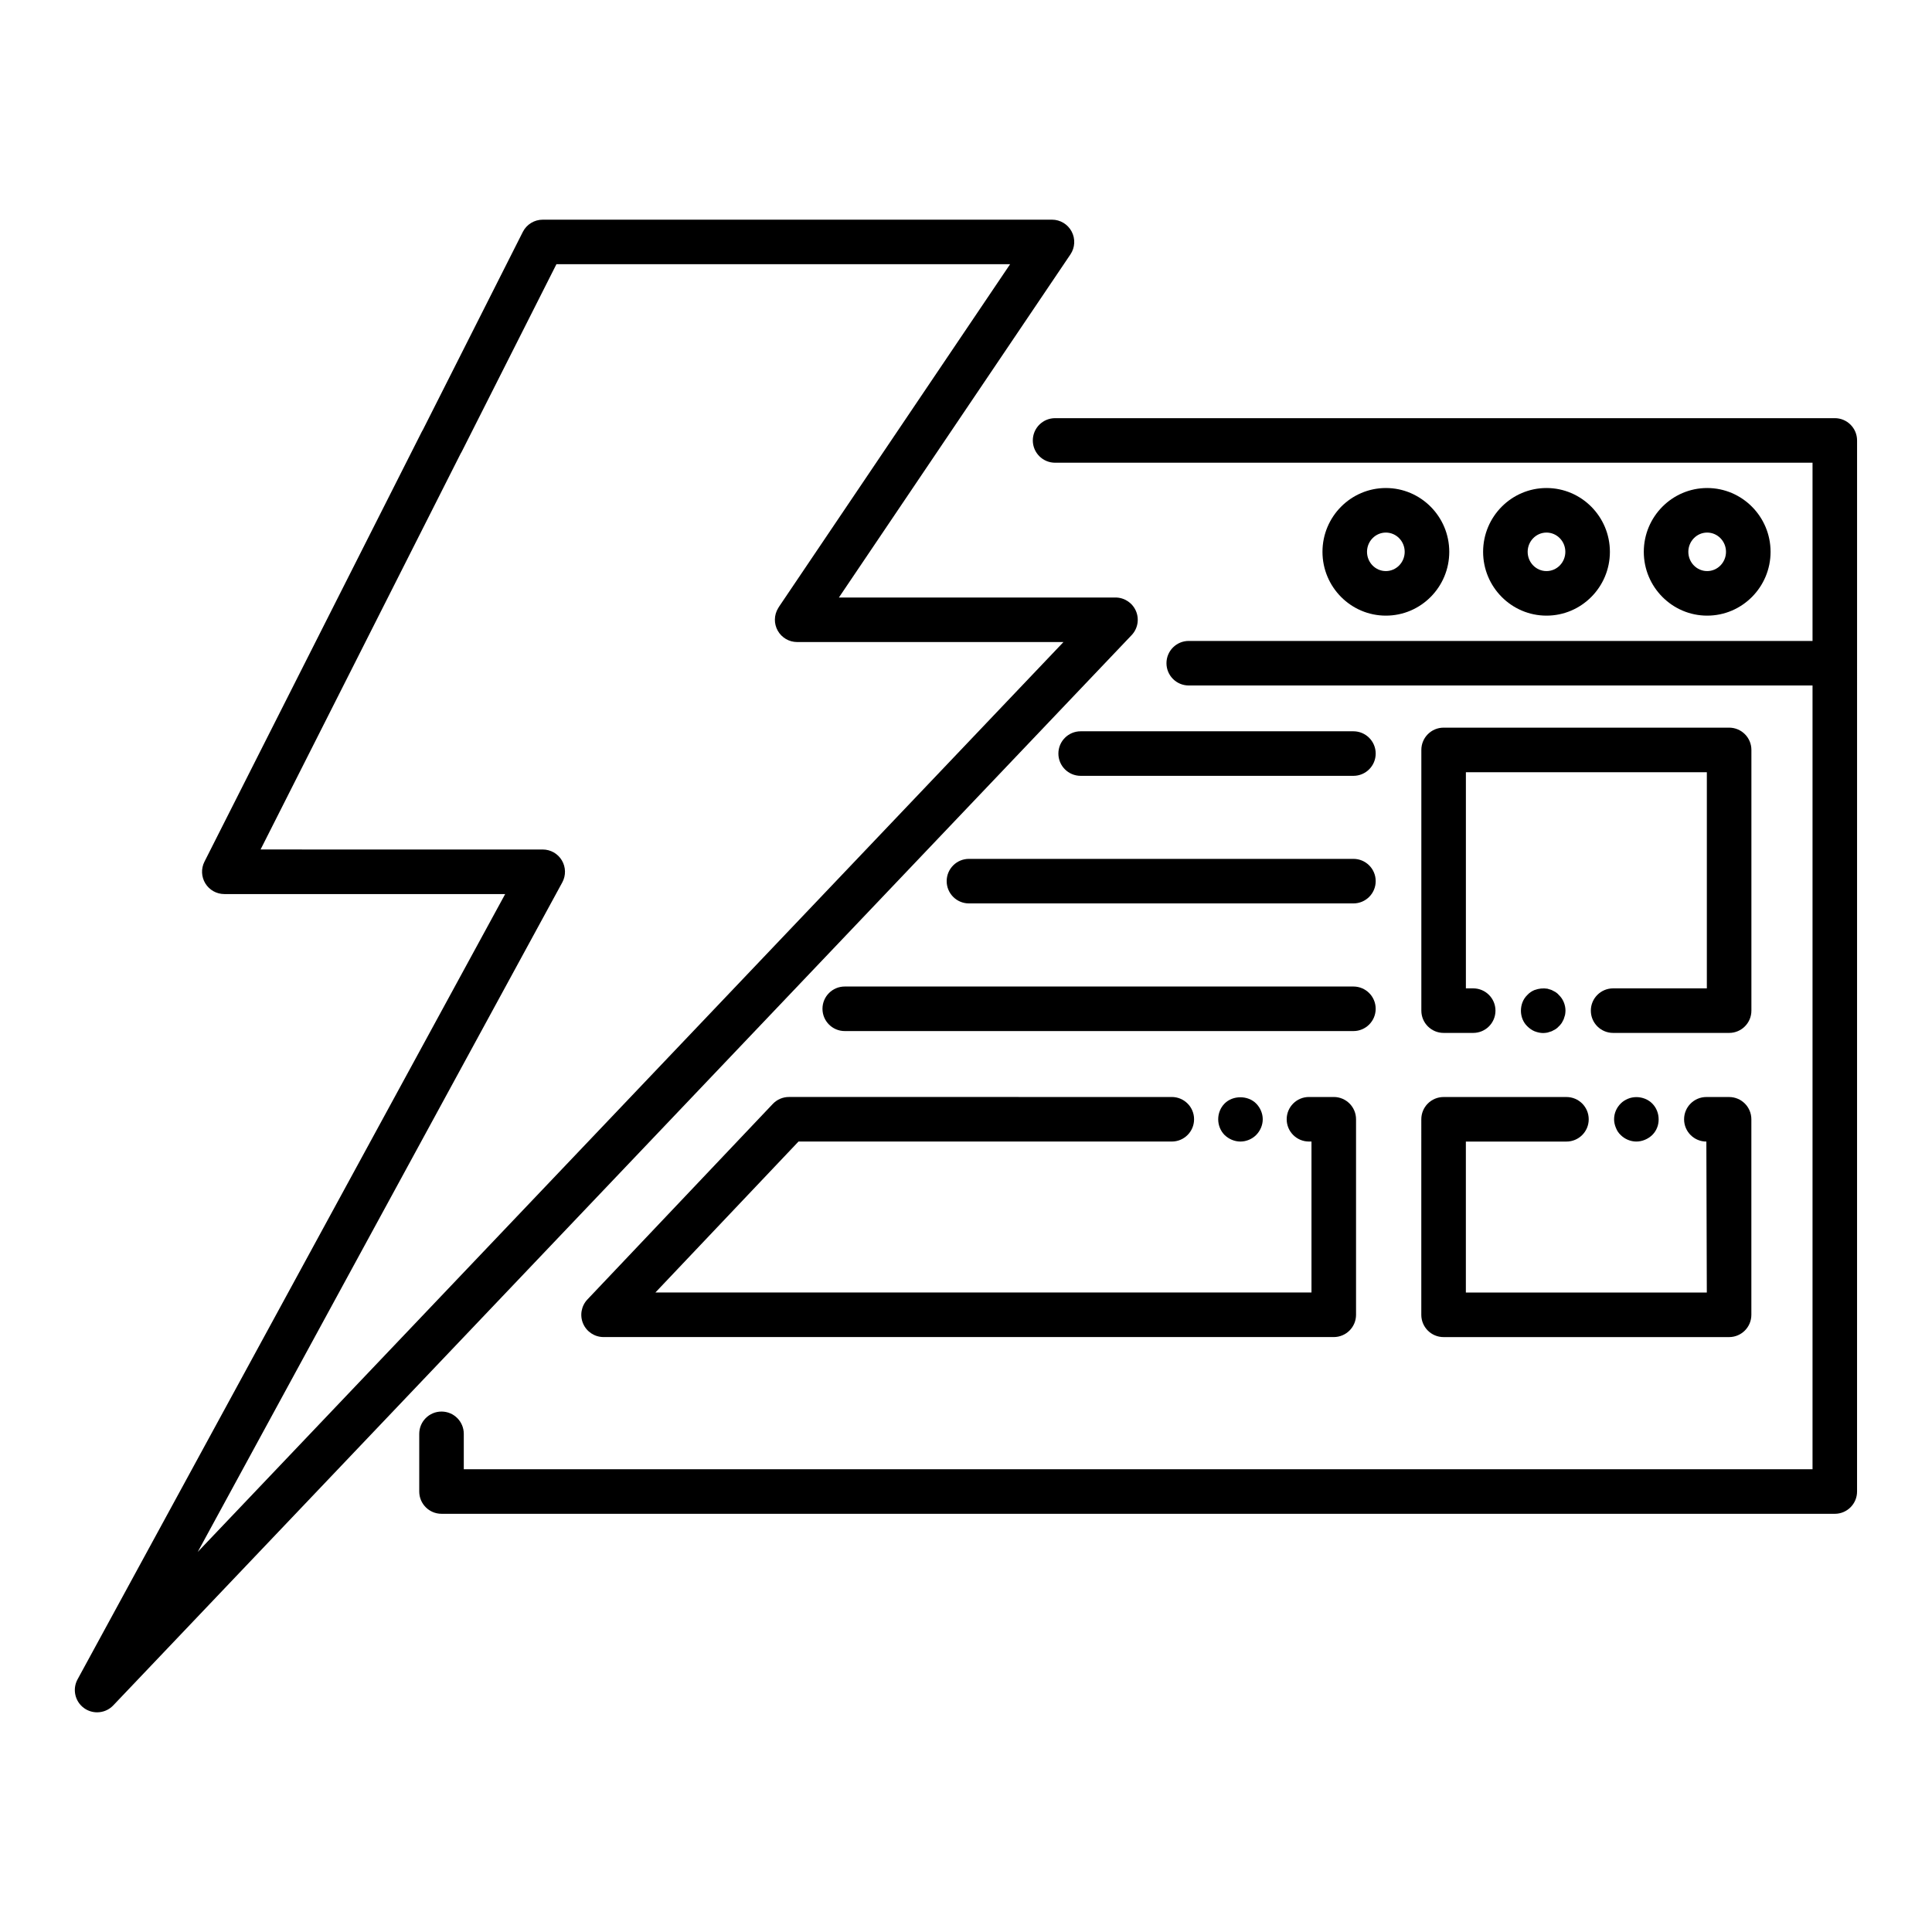
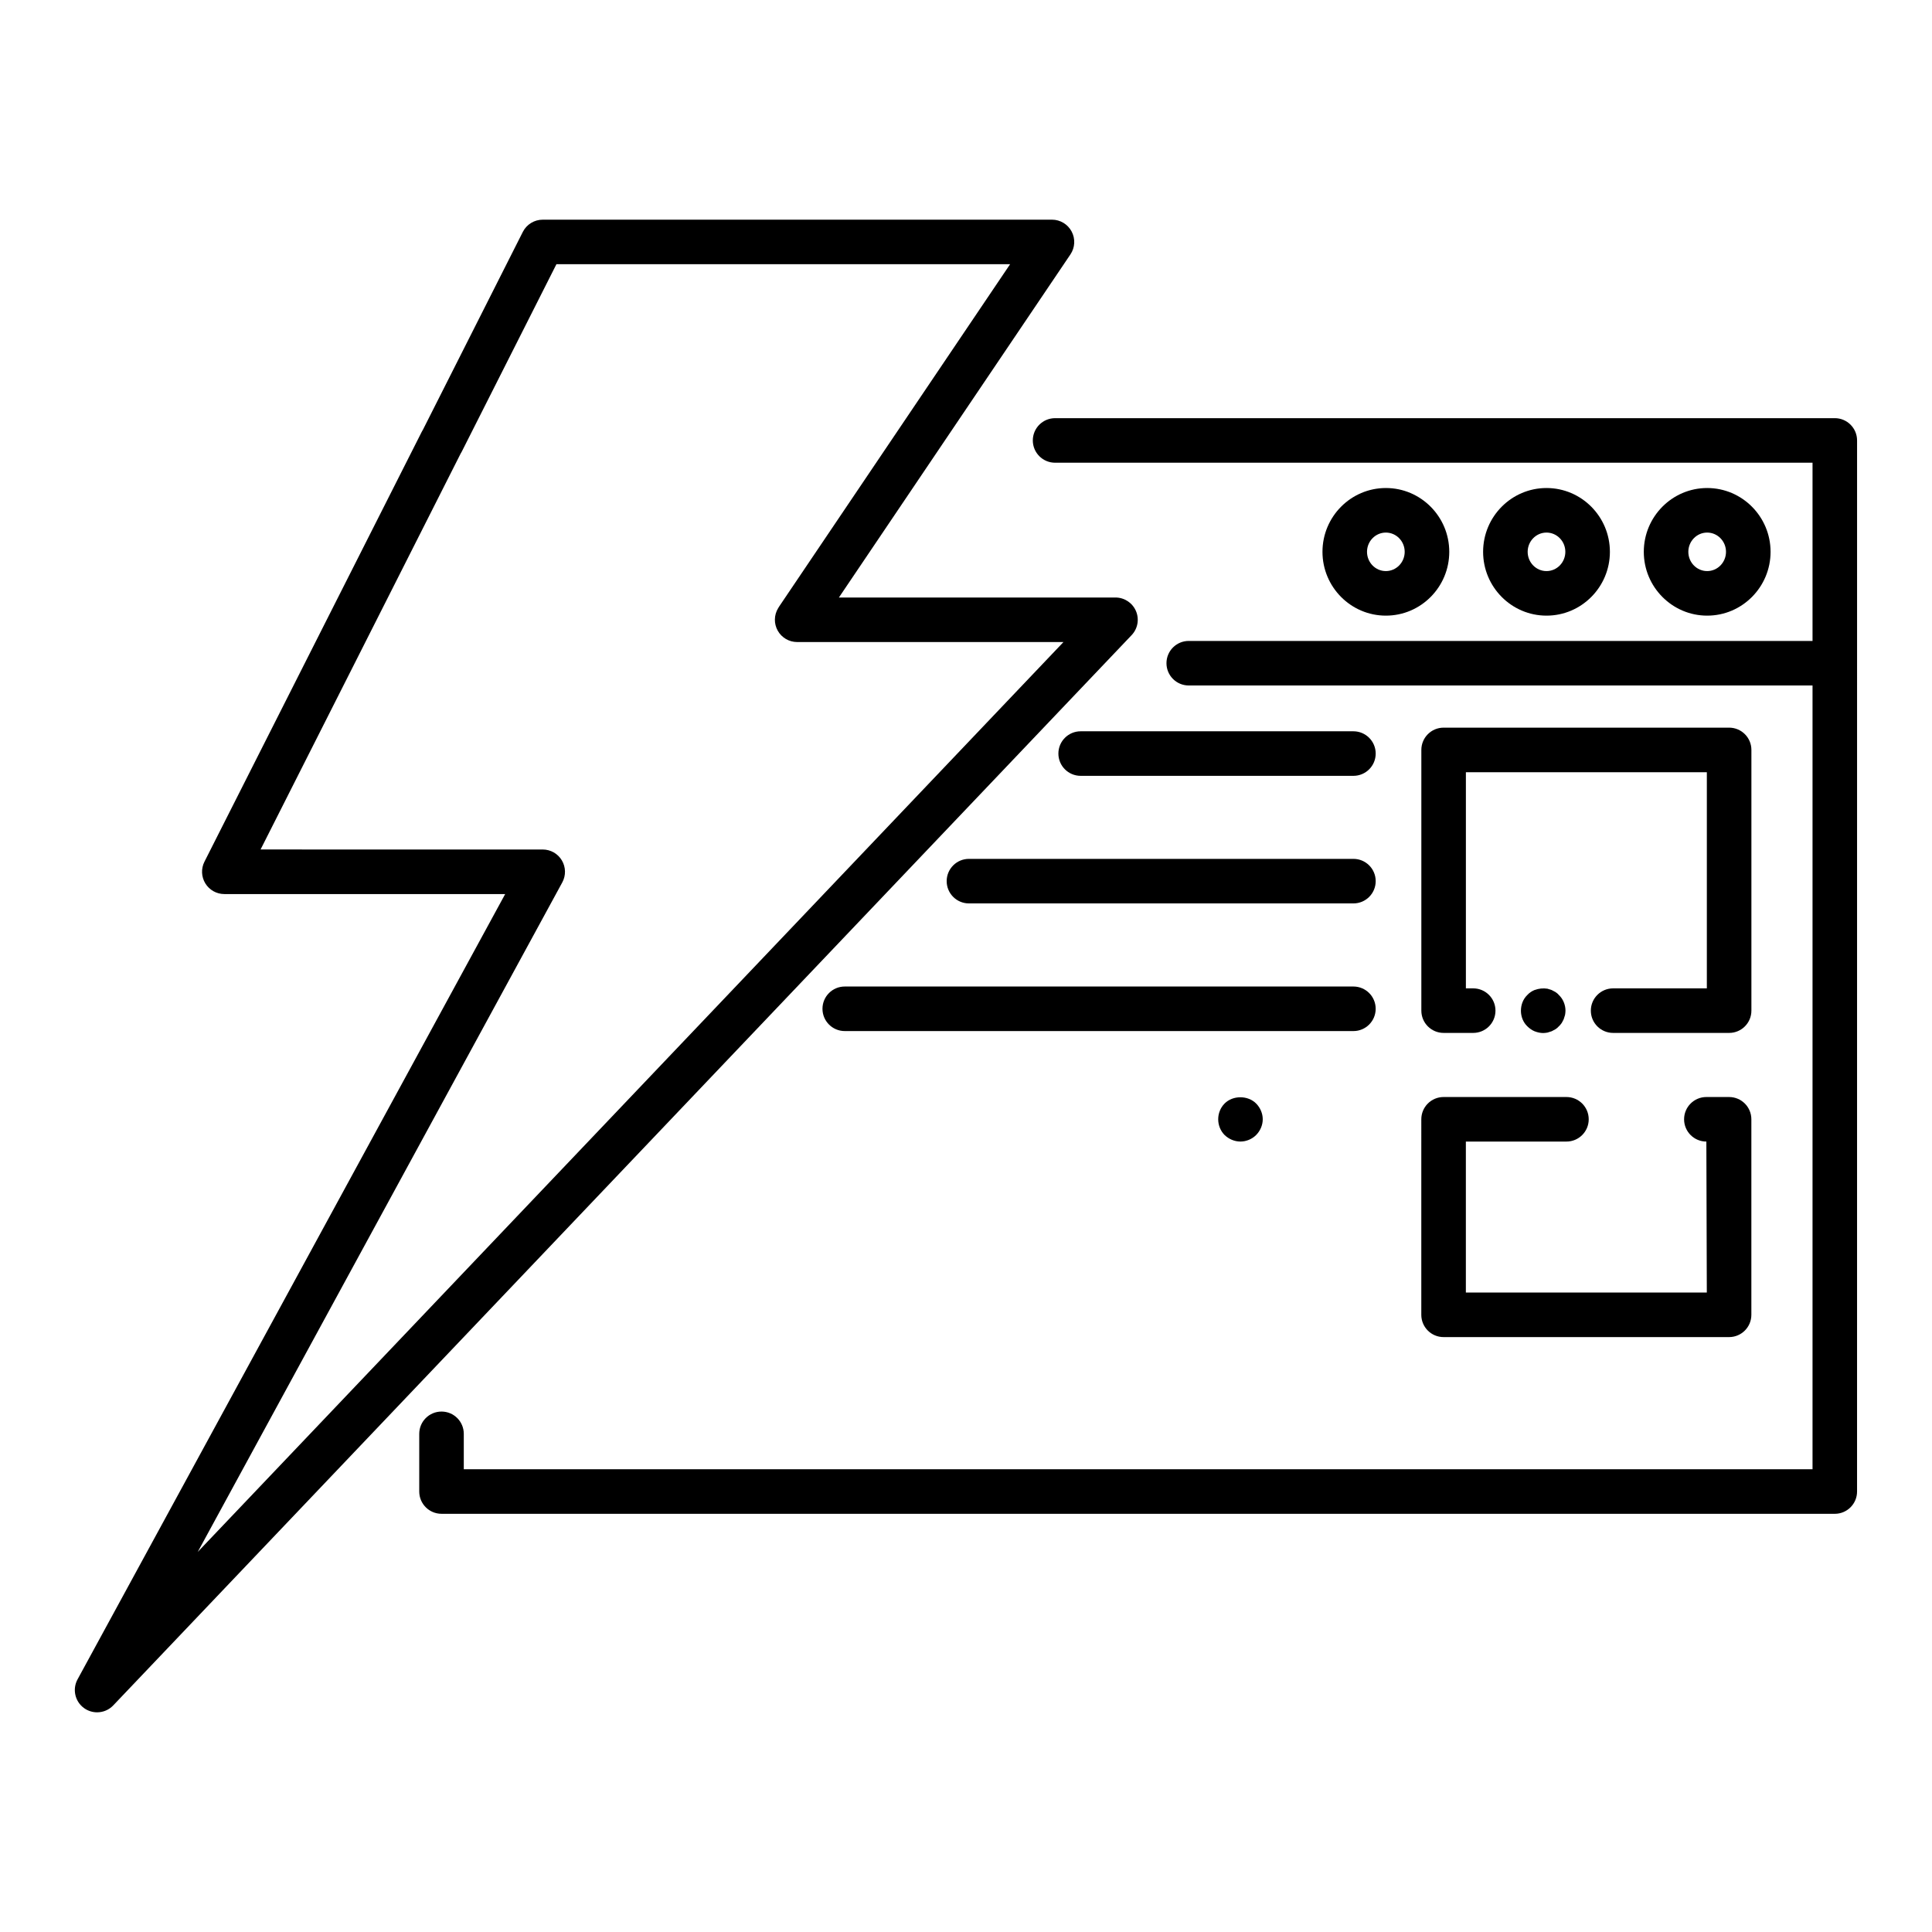
<svg xmlns="http://www.w3.org/2000/svg" fill="#000000" width="800px" height="800px" version="1.1" viewBox="144 144 512 512">
  <g>
    <path d="m630.25 254.82h-206.64c-3.262 0-5.902 2.644-5.902 5.902 0 3.262 2.644 5.902 5.902 5.902h200.73v47.23h-165.31c-3.262 0-5.902 2.644-5.902 5.902 0 3.262 2.644 5.902 5.902 5.902h165.31v207.7l-357.43 0.008v-9.387c0-3.262-2.644-5.902-5.902-5.902-3.262 0-5.902 2.644-5.902 5.902v15.289c0 3.262 2.644 5.902 5.902 5.902l369.23 0.004c3.262 0 5.902-2.644 5.902-5.902l0.004-219.51v-59.039c0-3.262-2.644-5.906-5.906-5.906z" />
    <path d="m613.22 290.24c0-9.324-7.535-16.91-16.801-16.91-9.262 0-16.797 7.586-16.797 16.91 0 9.324 7.535 16.91 16.797 16.91 9.266 0.004 16.801-7.582 16.801-16.91zm-21.793 0c0-2.812 2.238-5.102 4.988-5.102 2.754 0 4.992 2.289 4.992 5.102s-2.238 5.102-4.992 5.102c-2.746 0.004-4.988-2.285-4.988-5.102z" />
    <path d="m570.64 290.24c0-9.324-7.535-16.91-16.801-16.91s-16.801 7.586-16.801 16.91c0 9.324 7.535 16.91 16.801 16.91 9.266 0.004 16.801-7.582 16.801-16.91zm-21.793 0c0-2.812 2.238-5.102 4.992-5.102s4.992 2.289 4.992 5.102-2.238 5.102-4.992 5.102c-2.754 0.004-4.992-2.285-4.992-5.102z" />
    <path d="m528.07 290.24c0-9.324-7.535-16.91-16.801-16.91s-16.801 7.586-16.801 16.91c0 9.324 7.535 16.91 16.801 16.91 9.266 0.004 16.801-7.582 16.801-16.91zm-21.797 0c0-2.812 2.238-5.102 4.992-5.102 2.754 0 4.992 2.289 4.992 5.102s-2.238 5.102-4.992 5.102c-2.75 0.004-4.992-2.285-4.992-5.102z" />
    <path d="m445.04 305.93c-0.93-2.172-3.062-3.582-5.43-3.582h-73.293l61.359-90.926c1.219-1.809 1.344-4.144 0.316-6.074-1.023-1.93-3.031-3.133-5.211-3.133l-134.96 0.004c-2.227 0-4.266 1.254-5.269 3.242l-26.422 52.328c-0.051 0.09-0.336 0.594-0.383 0.688l-0.125 0.246c-0.016 0.035-0.039 0.066-0.051 0.102l-57.391 113.54c-0.926 1.832-0.832 4.012 0.242 5.758 1.074 1.746 2.977 2.812 5.027 2.812h74.43l-113.33 208.12c-1.414 2.602-0.688 5.848 1.711 7.598 1.043 0.758 2.262 1.129 3.473 1.129 1.57 0 3.129-0.621 4.281-1.836l269.87-283.62c1.633-1.711 2.086-4.227 1.156-6.398zm-248.64 249.35 96.609-177.43c0.996-1.828 0.953-4.047-0.109-5.836-1.062-1.789-2.992-2.887-5.078-2.887l-74.766-0.004 53.062-105c0.008-0.016 0.023-0.023 0.031-0.039l0.246-0.43c0.016-0.031 0.02-0.062 0.035-0.094 0.035-0.062 0.086-0.148 0.098-0.176l24.93-49.363h120.23l-61.152 90.637c-0.051 0.074-0.281 0.445-0.324 0.523-1.105 1.824-1.148 4.102-0.102 5.961s3.012 3.008 5.144 3.008h70.578z" />
    <path d="m476.87 444.81c1.121-1.121 1.77-2.656 1.77-4.191 0-1.535-0.648-3.07-1.77-4.191-2.184-2.184-6.141-2.184-8.324 0-1.121 1.121-1.711 2.656-1.711 4.191 0 1.535 0.59 3.07 1.711 4.191 1.121 1.062 2.598 1.711 4.191 1.711 1.531 0 3.066-0.648 4.133-1.711z" />
-     <path d="m454.54 446.52c3.262 0 5.902-2.644 5.902-5.902 0-3.262-2.644-5.902-5.902-5.902l-101.46-0.004c-1.621 0-3.172 0.664-4.285 1.844l-49.125 51.816c-1.621 1.711-2.074 4.227-1.141 6.394 0.93 2.168 3.062 3.57 5.422 3.57h193.51c3.262 0 5.902-2.644 5.902-5.902v-51.816c0-3.262-2.644-5.902-5.902-5.902h-6.574c-3.262 0-5.902 2.644-5.902 5.902 0 3.262 2.644 5.902 5.902 5.902h0.668v40.008h-173.87l37.926-40.008z" />
    <path d="m520.66 492.44c0 3.262 2.644 5.902 5.902 5.902h75.664c3.262 0 5.902-2.644 5.902-5.902v-51.816c0-3.262-2.644-5.902-5.902-5.902h-6.023c-3.262 0-5.902 2.644-5.902 5.902 0 3.262 2.644 5.902 5.902 5.902l0.121 40.008h-63.855v-40.008h26.656c3.262 0 5.902-2.644 5.902-5.902 0-3.262-2.644-5.902-5.902-5.902h-32.562c-3.262 0-5.902 2.644-5.902 5.902z" />
-     <path d="m575.41 435.19c-0.711 0.293-1.359 0.707-1.891 1.238-1.121 1.121-1.77 2.598-1.77 4.191 0 0.766 0.176 1.535 0.473 2.242 0.293 0.766 0.711 1.418 1.297 1.949 1.062 1.062 2.598 1.711 4.133 1.711 1.535 0 3.07-0.648 4.191-1.711 0.531-0.531 1.004-1.184 1.301-1.949 0.293-0.711 0.414-1.477 0.414-2.242 0-1.535-0.59-3.07-1.711-4.191-0.531-0.535-1.184-0.945-1.887-1.238-1.48-0.594-3.137-0.594-4.551 0z" />
+     <path d="m575.41 435.19z" />
    <path d="m555.21 406.37c-0.355-0.117-0.711-0.234-1.125-0.352-1.121-0.18-2.301-0.059-3.422 0.352-0.711 0.297-1.359 0.711-1.891 1.301-1.121 1.062-1.711 2.598-1.711 4.191 0 1.535 0.59 3.07 1.711 4.133 0.535 0.531 1.184 1.004 1.891 1.297 0.766 0.297 1.535 0.473 2.301 0.473 0.355 0 0.77-0.059 1.121-0.117 0.414-0.117 0.77-0.238 1.125-0.355 0.352-0.176 0.707-0.355 1.004-0.531 0.355-0.238 0.648-0.473 0.887-0.766 0.293-0.238 0.531-0.59 0.766-0.887 0.18-0.297 0.355-0.652 0.531-1.008 0.117-0.355 0.238-0.766 0.355-1.121 0.059-0.355 0.117-0.766 0.117-1.121 0-1.594-0.648-3.129-1.77-4.191-0.238-0.293-0.531-0.531-0.887-0.766-0.297-0.176-0.652-0.352-1.004-0.531z" />
    <path d="m608.14 411.83v-69.094c0-3.262-2.644-5.902-5.902-5.902h-75.664c-3.262 0-5.902 2.644-5.902 5.902v69.094c0 3.262 2.644 5.902 5.902 5.902h7.84c3.262 0 5.902-2.644 5.902-5.902 0-3.262-2.644-5.902-5.902-5.902h-1.938v-57.285h63.855v57.285h-24.84c-3.262 0-5.902 2.644-5.902 5.902 0 3.262 2.644 5.902 5.902 5.902h30.746c3.258 0.004 5.902-2.641 5.902-5.902z" />
    <path d="m502.67 337.8h-72.285c-3.262 0-5.902 2.644-5.902 5.902 0 3.262 2.644 5.902 5.902 5.902h72.285c3.262 0 5.902-2.644 5.902-5.902s-2.644-5.902-5.902-5.902z" />
    <path d="m502.67 371.61h-101.89c-3.262 0-5.902 2.644-5.902 5.902 0 3.262 2.644 5.902 5.902 5.902h101.89c3.262 0 5.902-2.644 5.902-5.902 0.004-3.262-2.641-5.902-5.898-5.902z" />
    <path d="m508.57 411.34c0-3.262-2.644-5.902-5.902-5.902h-134.8c-3.262 0-5.902 2.644-5.902 5.902 0 3.262 2.644 5.902 5.902 5.902h134.8c3.258 0.004 5.902-2.641 5.902-5.902z" />
  </g>
</svg>